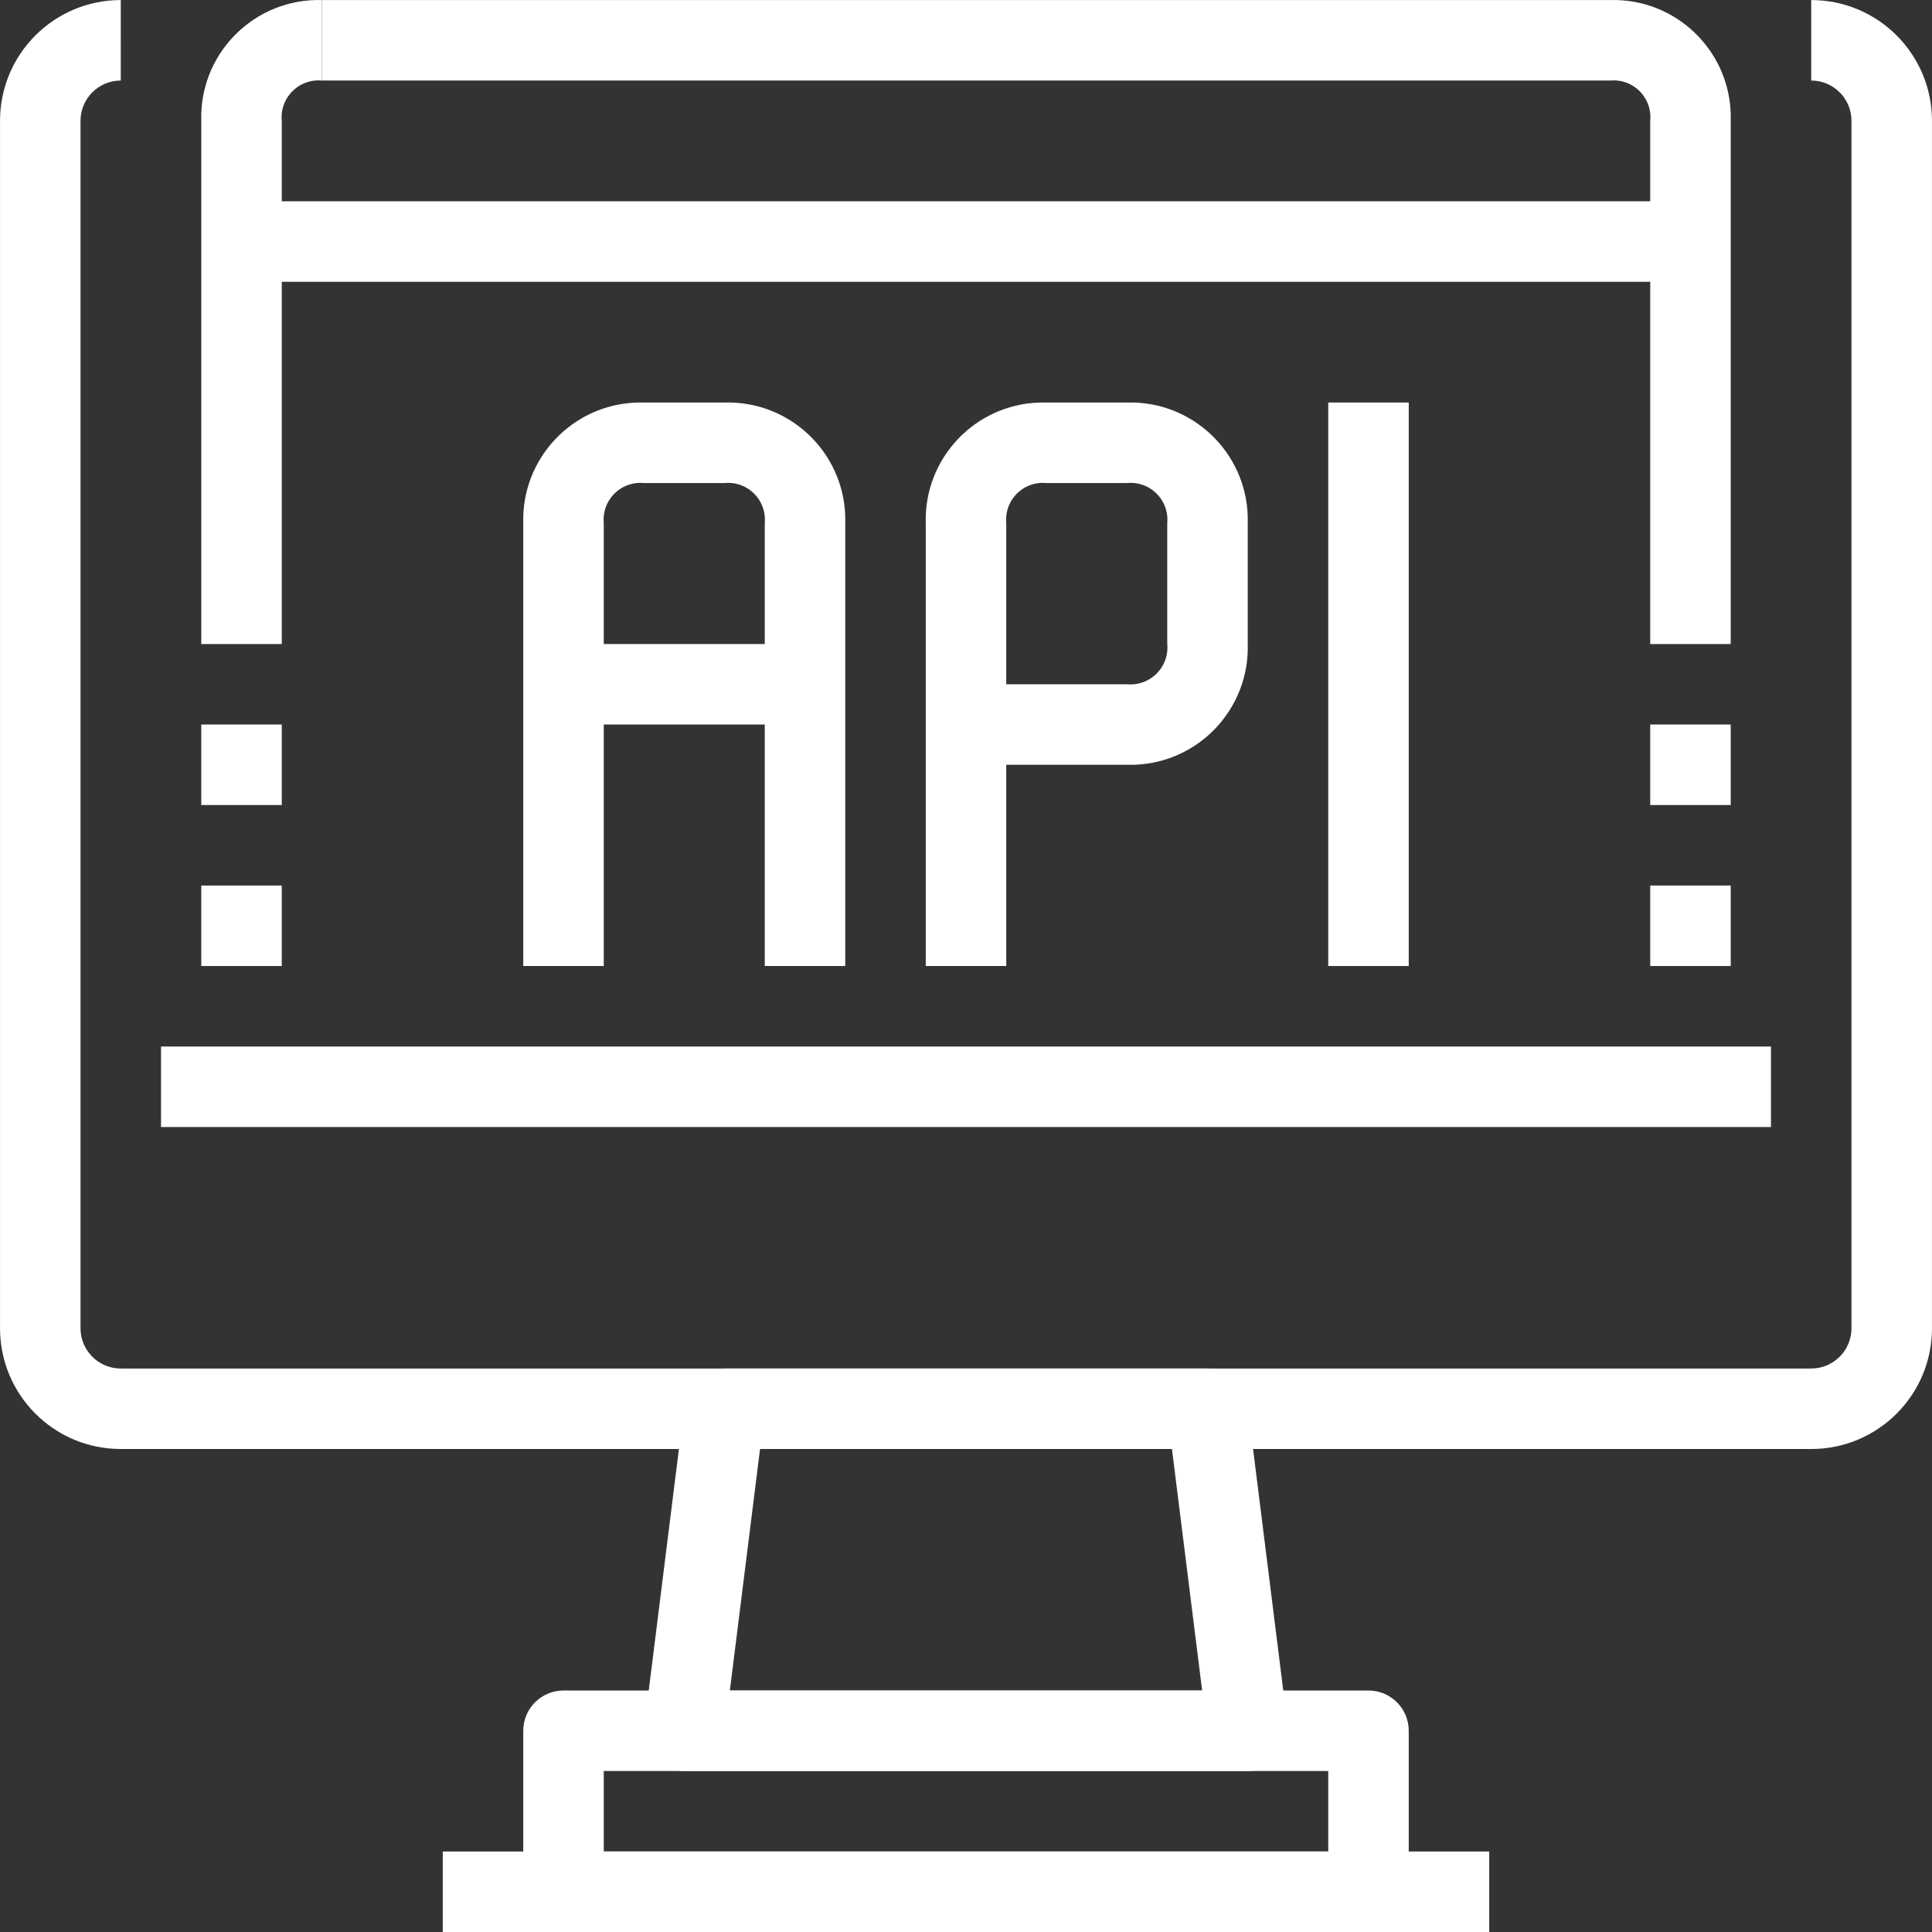
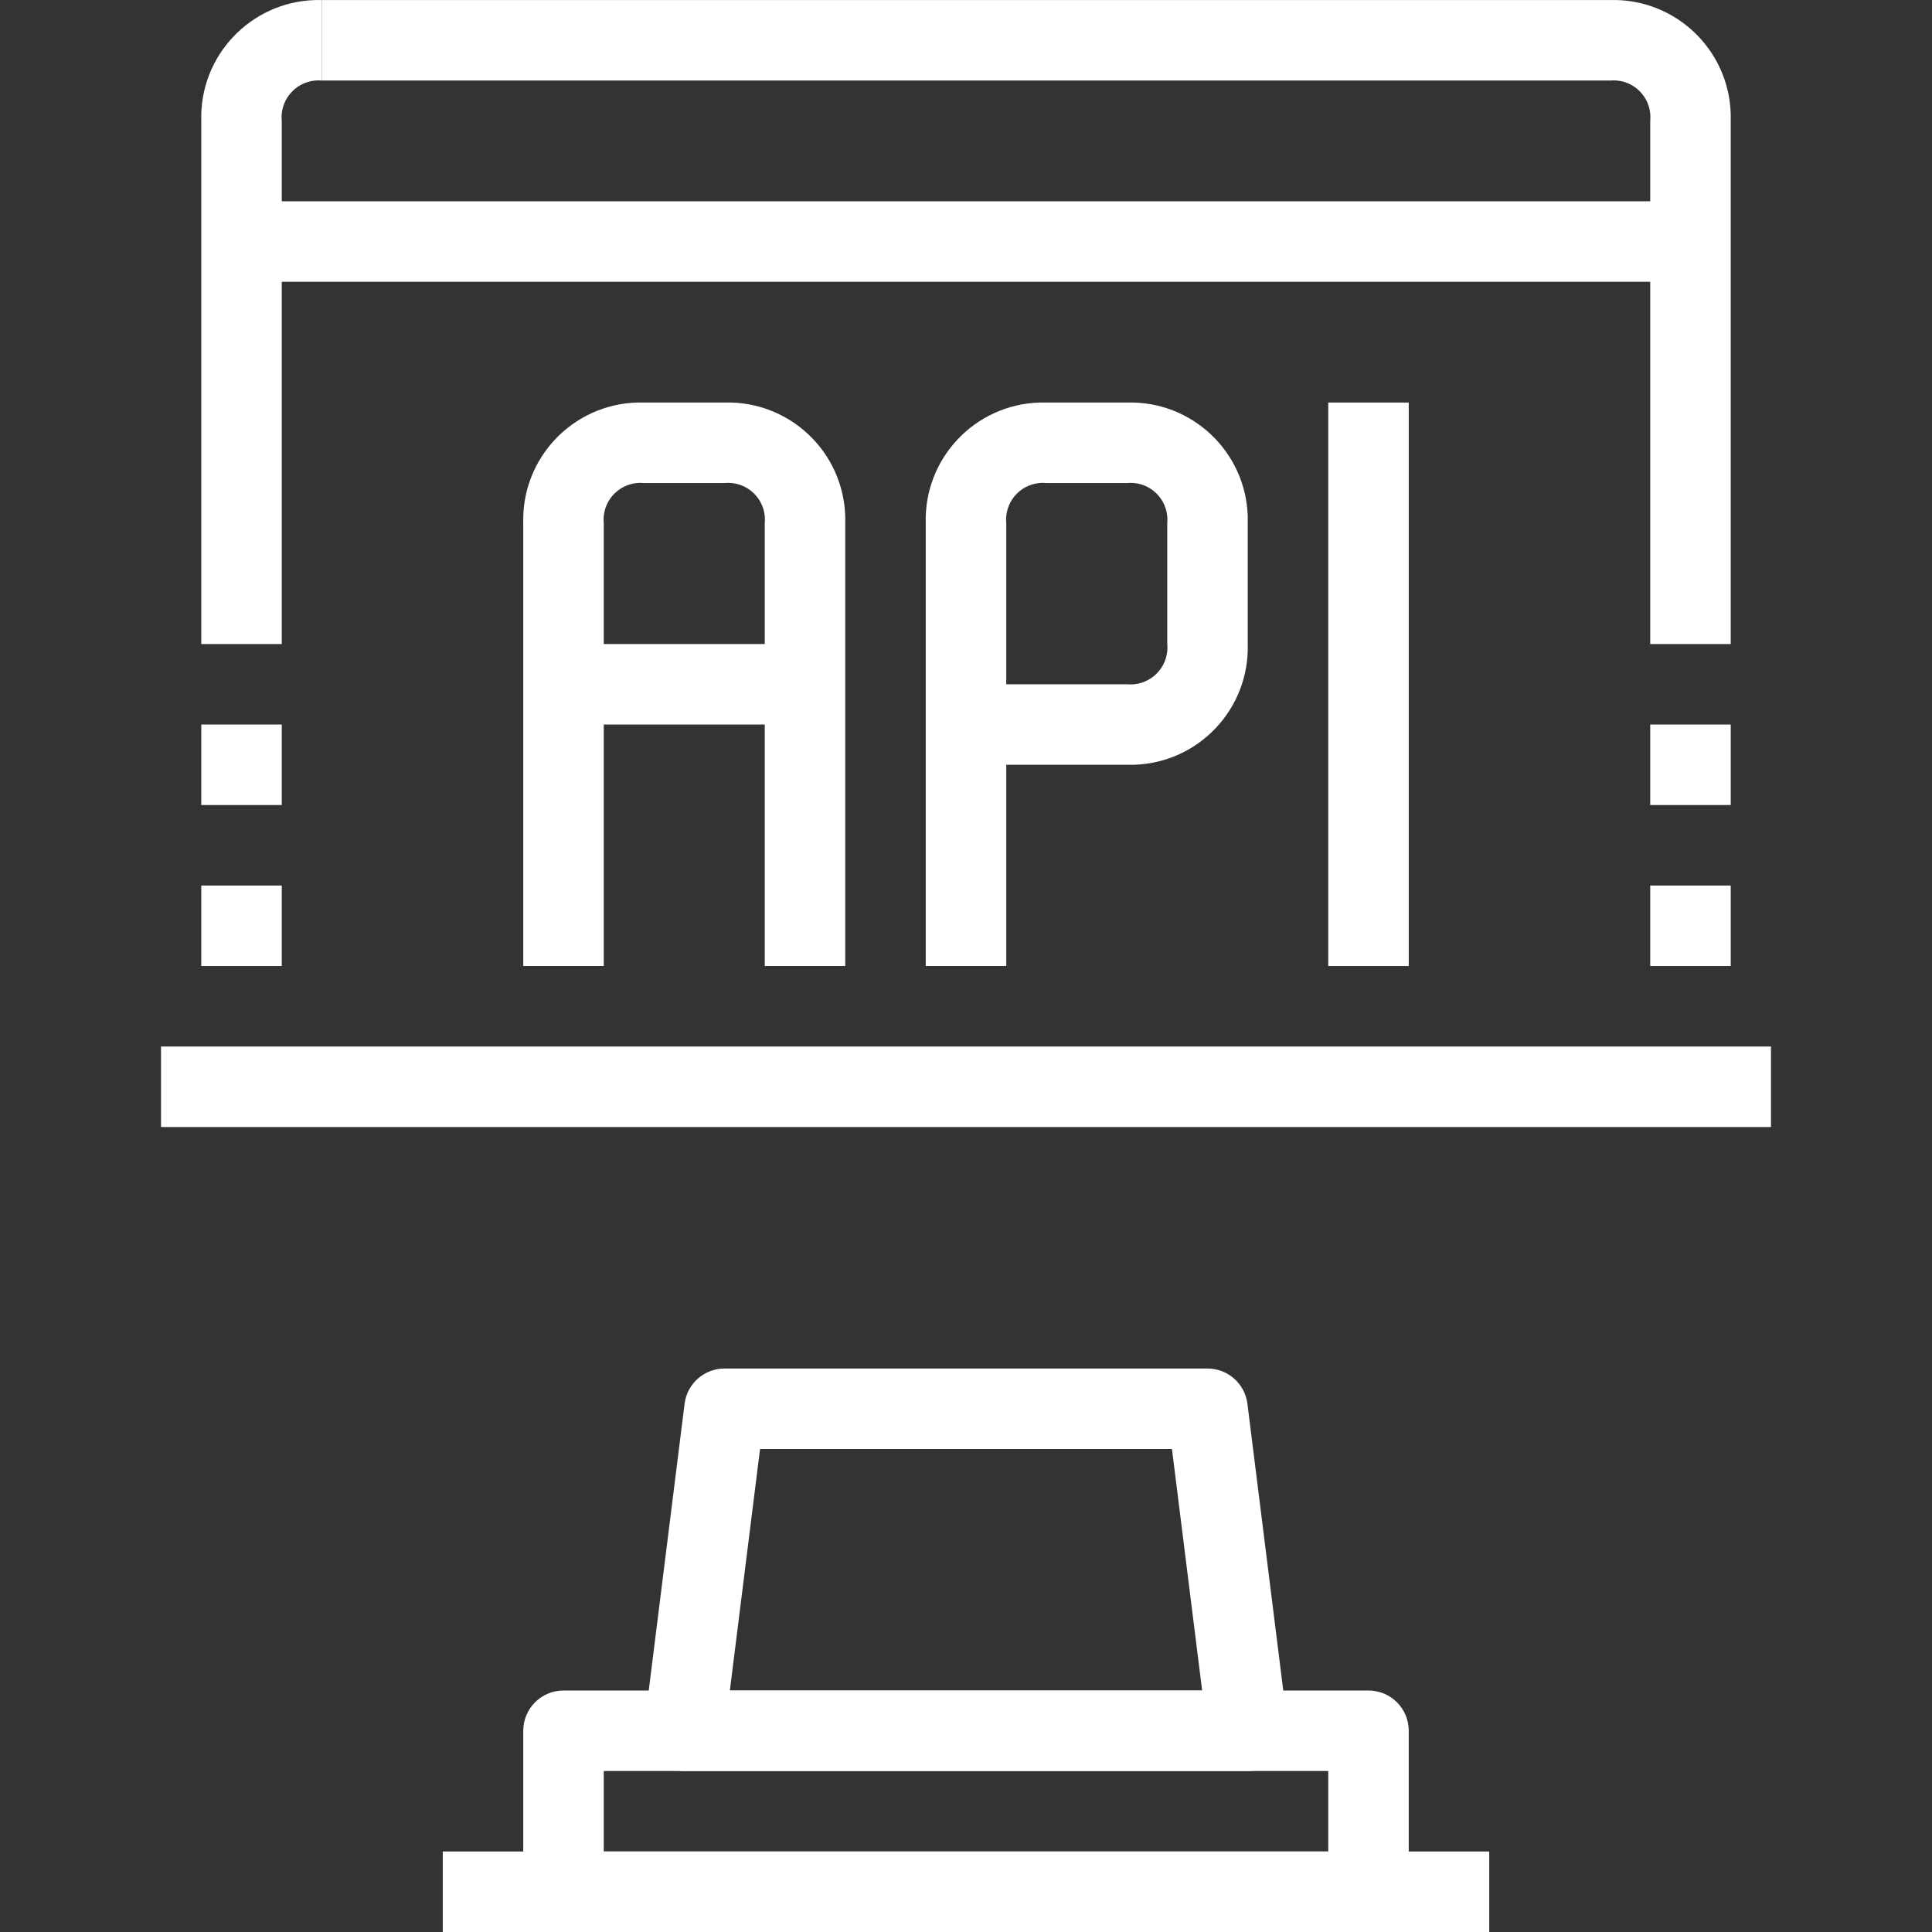
<svg xmlns="http://www.w3.org/2000/svg" version="1.1" id="Capa_1" x="0px" y="0px" viewBox="0 0 512.014 512.014" style="enable-background:new 0 0 512.014 512.014;" xml:space="preserve" width="512px" height="512px">
  <rect x="0" y="0" width="512.014" height="512.014" fill="#333333" stroke="none" />
  <g>
    <g>
      <rect x="42.673" y="277.347" width="426.667" height="21.333" fill="#FFFFFF" />
    </g>
  </g>
  <g>
    <g>
      <path d="M341.255,457.358l-10.667-85.333c-0.667-5.337-5.203-9.342-10.581-9.344h-128c-5.378,0.002-9.914,4.007-10.581,9.344    l-10.667,85.333c-0.055,0.438-0.082,0.879-0.082,1.32c-0.002,5.891,4.773,10.668,10.664,10.67h149.333    c0.441,0,0.882-0.028,1.32-0.082C337.839,468.534,341.985,463.203,341.255,457.358z M193.425,448.014l8-64h109.163l8,64H193.425z" fill="#FFFFFF" />
    </g>
  </g>
  <g>
    <g>
      <path d="M362.673,448.014H149.34c-5.891,0-10.667,4.776-10.667,10.667v32c0,11.782,9.551,21.333,21.333,21.333h192    c11.782,0,21.333-9.551,21.333-21.333v-32C373.34,452.789,368.565,448.014,362.673,448.014z M352.007,490.68h-192v-21.333h192    V490.68z" fill="#FFFFFF" />
    </g>
  </g>
  <g>
    <g>
-       <path d="M480.007,0.014v21.333c5.891,0,10.667,4.776,10.667,10.667v320c0,5.891-4.776,10.667-10.667,10.667h-448    c-5.891,0-10.667-4.776-10.667-10.667v-320c0-5.891,4.776-10.667,10.667-10.667V0.014c-17.673,0-32,14.327-32,32v320    c0,17.673,14.327,32,32,32h448c17.673,0,32-14.327,32-32v-320C512.007,14.34,497.68,0.014,480.007,0.014z" fill="#FFFFFF" />
-     </g>
+       </g>
  </g>
  <g>
    <g>
      <rect x="117.34" y="490.68" width="277.333" height="21.333" fill="#FFFFFF" />
    </g>
  </g>
  <g>
    <g>
      <path d="M426.673,0.014H85.34v21.333h341.333c0.634-0.062,1.273-0.062,1.907,0c5.365,0.527,9.286,5.302,8.76,10.667V170.68h21.333    V32.014c0.018-0.606,0.018-1.213,0-1.819C458.171,13.024,443.844-0.489,426.673,0.014z" fill="#FFFFFF" />
    </g>
  </g>
  <g>
    <g>
      <path d="M83.522,0.014c-17.171,0.502-30.684,14.829-30.181,32V170.68h21.333V32.142c-0.069-0.649-0.073-1.304-0.012-1.954    c0.507-5.39,5.288-9.348,10.678-8.841V0.014C84.734-0.004,84.128-0.004,83.522,0.014z" fill="#FFFFFF" />
    </g>
  </g>
  <g>
    <g>
      <rect x="64.007" y="53.347" width="384" height="21.333" fill="#FFFFFF" />
    </g>
  </g>
  <g>
    <g>
      <path d="M330.673,170.68v-32c0.018-0.606,0.018-1.213,0-1.819c-0.502-17.171-14.829-30.684-32-30.181H277.34    c-0.606-0.018-1.213-0.018-1.819,0c-17.171,0.502-30.684,14.829-30.181,32v117.333h21.333V202.68h32    c0.606,0.018,1.213,0.018,1.819,0C317.663,202.178,331.176,187.851,330.673,170.68z M309.352,172.506    c-0.507,5.39-5.288,9.348-10.678,8.841h-32V138.68c-0.062-0.634-0.062-1.273,0-1.907c0.526-5.365,5.302-9.286,10.667-8.76h21.333    c0.634-0.062,1.273-0.062,1.907,0c5.365,0.526,9.286,5.302,8.76,10.667v31.872C309.409,171.202,309.413,171.856,309.352,172.506z" fill="#FFFFFF" />
    </g>
  </g>
  <g>
    <g>
      <rect x="352.007" y="106.68" width="21.333" height="149.333" fill="#FFFFFF" />
    </g>
  </g>
  <g>
    <g>
      <path d="M192.007,106.68h-21.333c-0.606-0.018-1.213-0.018-1.819,0c-17.171,0.502-30.684,14.829-30.181,32v117.333h21.333V138.68    c-0.062-0.634-0.062-1.273,0-1.907c0.526-5.365,5.302-9.286,10.667-8.76h21.333c0.634-0.062,1.273-0.062,1.907,0    c5.365,0.526,9.286,5.302,8.76,10.667v117.333h21.333V138.68c0.018-0.606,0.018-1.213,0-1.819    C223.505,119.691,209.178,106.178,192.007,106.68z" fill="#FFFFFF" />
    </g>
  </g>
  <g>
    <g>
      <rect x="149.34" y="170.68" width="64" height="21.333" fill="#FFFFFF" />
    </g>
  </g>
  <g>
    <g>
      <rect x="53.34" y="234.68" width="21.333" height="21.333" fill="#FFFFFF" />
    </g>
  </g>
  <g>
    <g>
      <rect x="437.34" y="234.68" width="21.333" height="21.333" fill="#FFFFFF" />
    </g>
  </g>
  <g>
    <g>
      <rect x="437.34" y="192.014" width="21.333" height="21.333" fill="#FFFFFF" />
    </g>
  </g>
  <g>
    <g>
      <rect x="53.34" y="192.014" width="21.333" height="21.333" fill="#FFFFFF" />
    </g>
  </g>
  <g>
</g>
  <g>
</g>
  <g>
</g>
  <g>
</g>
  <g>
</g>
  <g>
</g>
  <g>
</g>
  <g>
</g>
  <g>
</g>
  <g>
</g>
  <g>
</g>
  <g>
</g>
  <g>
</g>
  <g>
</g>
  <g>
</g>
</svg>